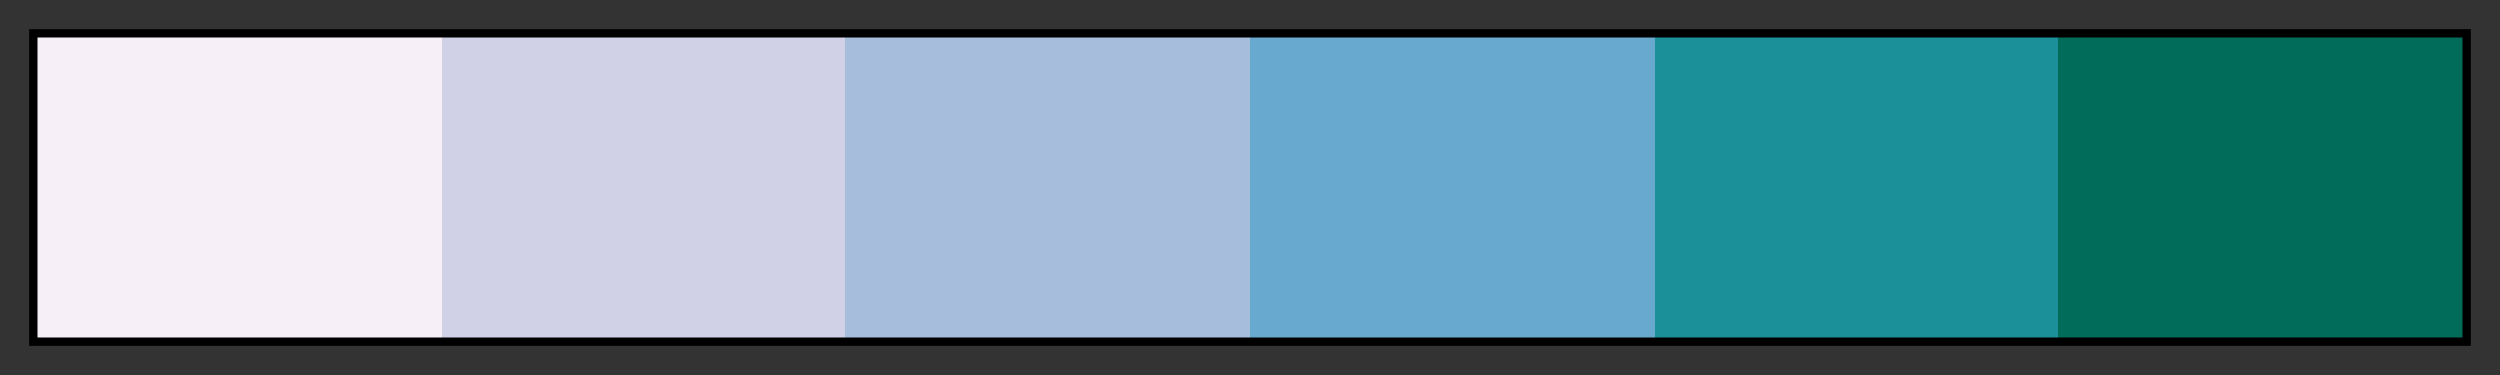
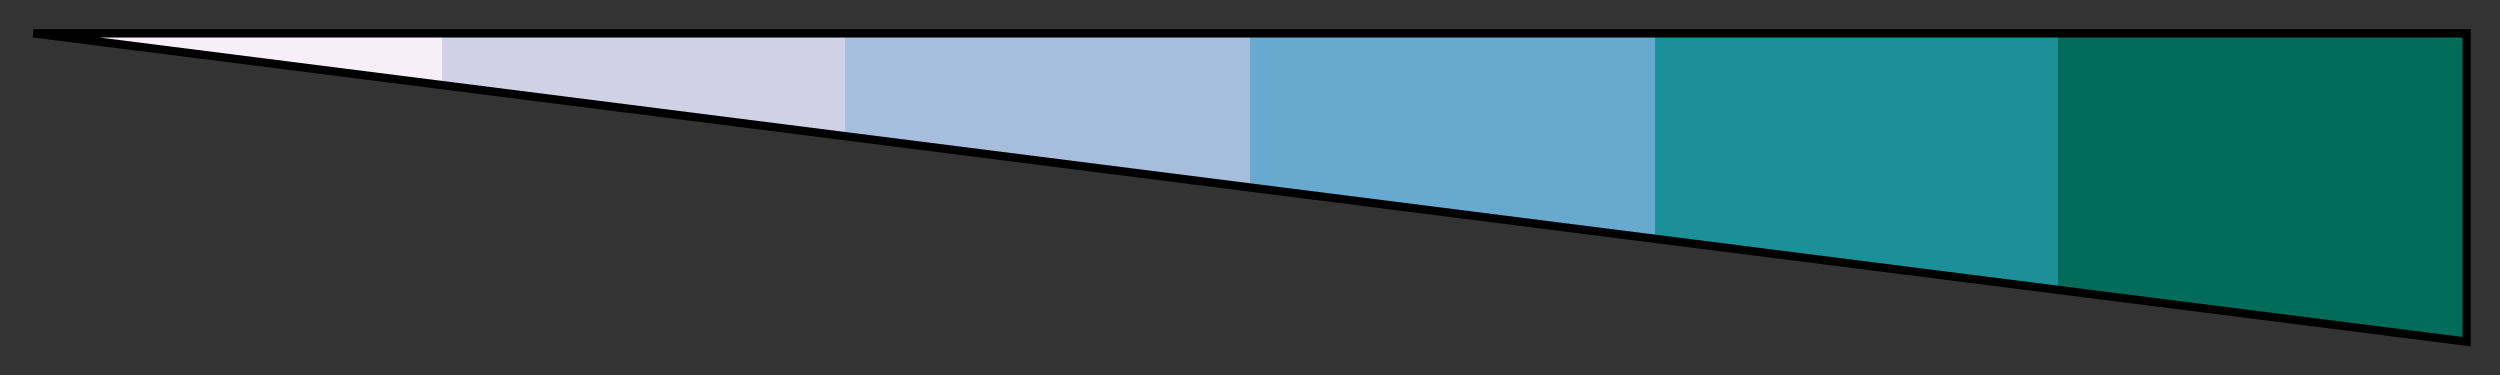
<svg xmlns="http://www.w3.org/2000/svg" height="45" viewBox="0 0 300 45" width="300">
  <rect x="0" y="0" width="300" height="45" fill="#333333" stroke="none" />
  <linearGradient id="a" gradientUnits="objectBoundingBox" spreadMethod="pad" x1="0%" x2="100%" y1="0%" y2="0%">
    <stop offset="0" stop-color="#f6eff7" />
    <stop offset=".167" stop-color="#f6eff7" />
    <stop offset=".167" stop-color="#d0d1e6" />
    <stop offset=".333" stop-color="#d0d1e6" />
    <stop offset=".333" stop-color="#a6bddb" />
    <stop offset=".5" stop-color="#a6bddb" />
    <stop offset=".5" stop-color="#67a9cf" />
    <stop offset=".667" stop-color="#67a9cf" />
    <stop offset=".667" stop-color="#1c9099" />
    <stop offset=".833" stop-color="#1c9099" />
    <stop offset=".833" stop-color="#016c59" />
    <stop offset="1" stop-color="#016c59" />
  </linearGradient>
-   <path d="m4 4h292v37h-292z" fill="url(#a)" stroke="#000" />
+   <path d="m4 4h292v37z" fill="url(#a)" stroke="#000" />
</svg>